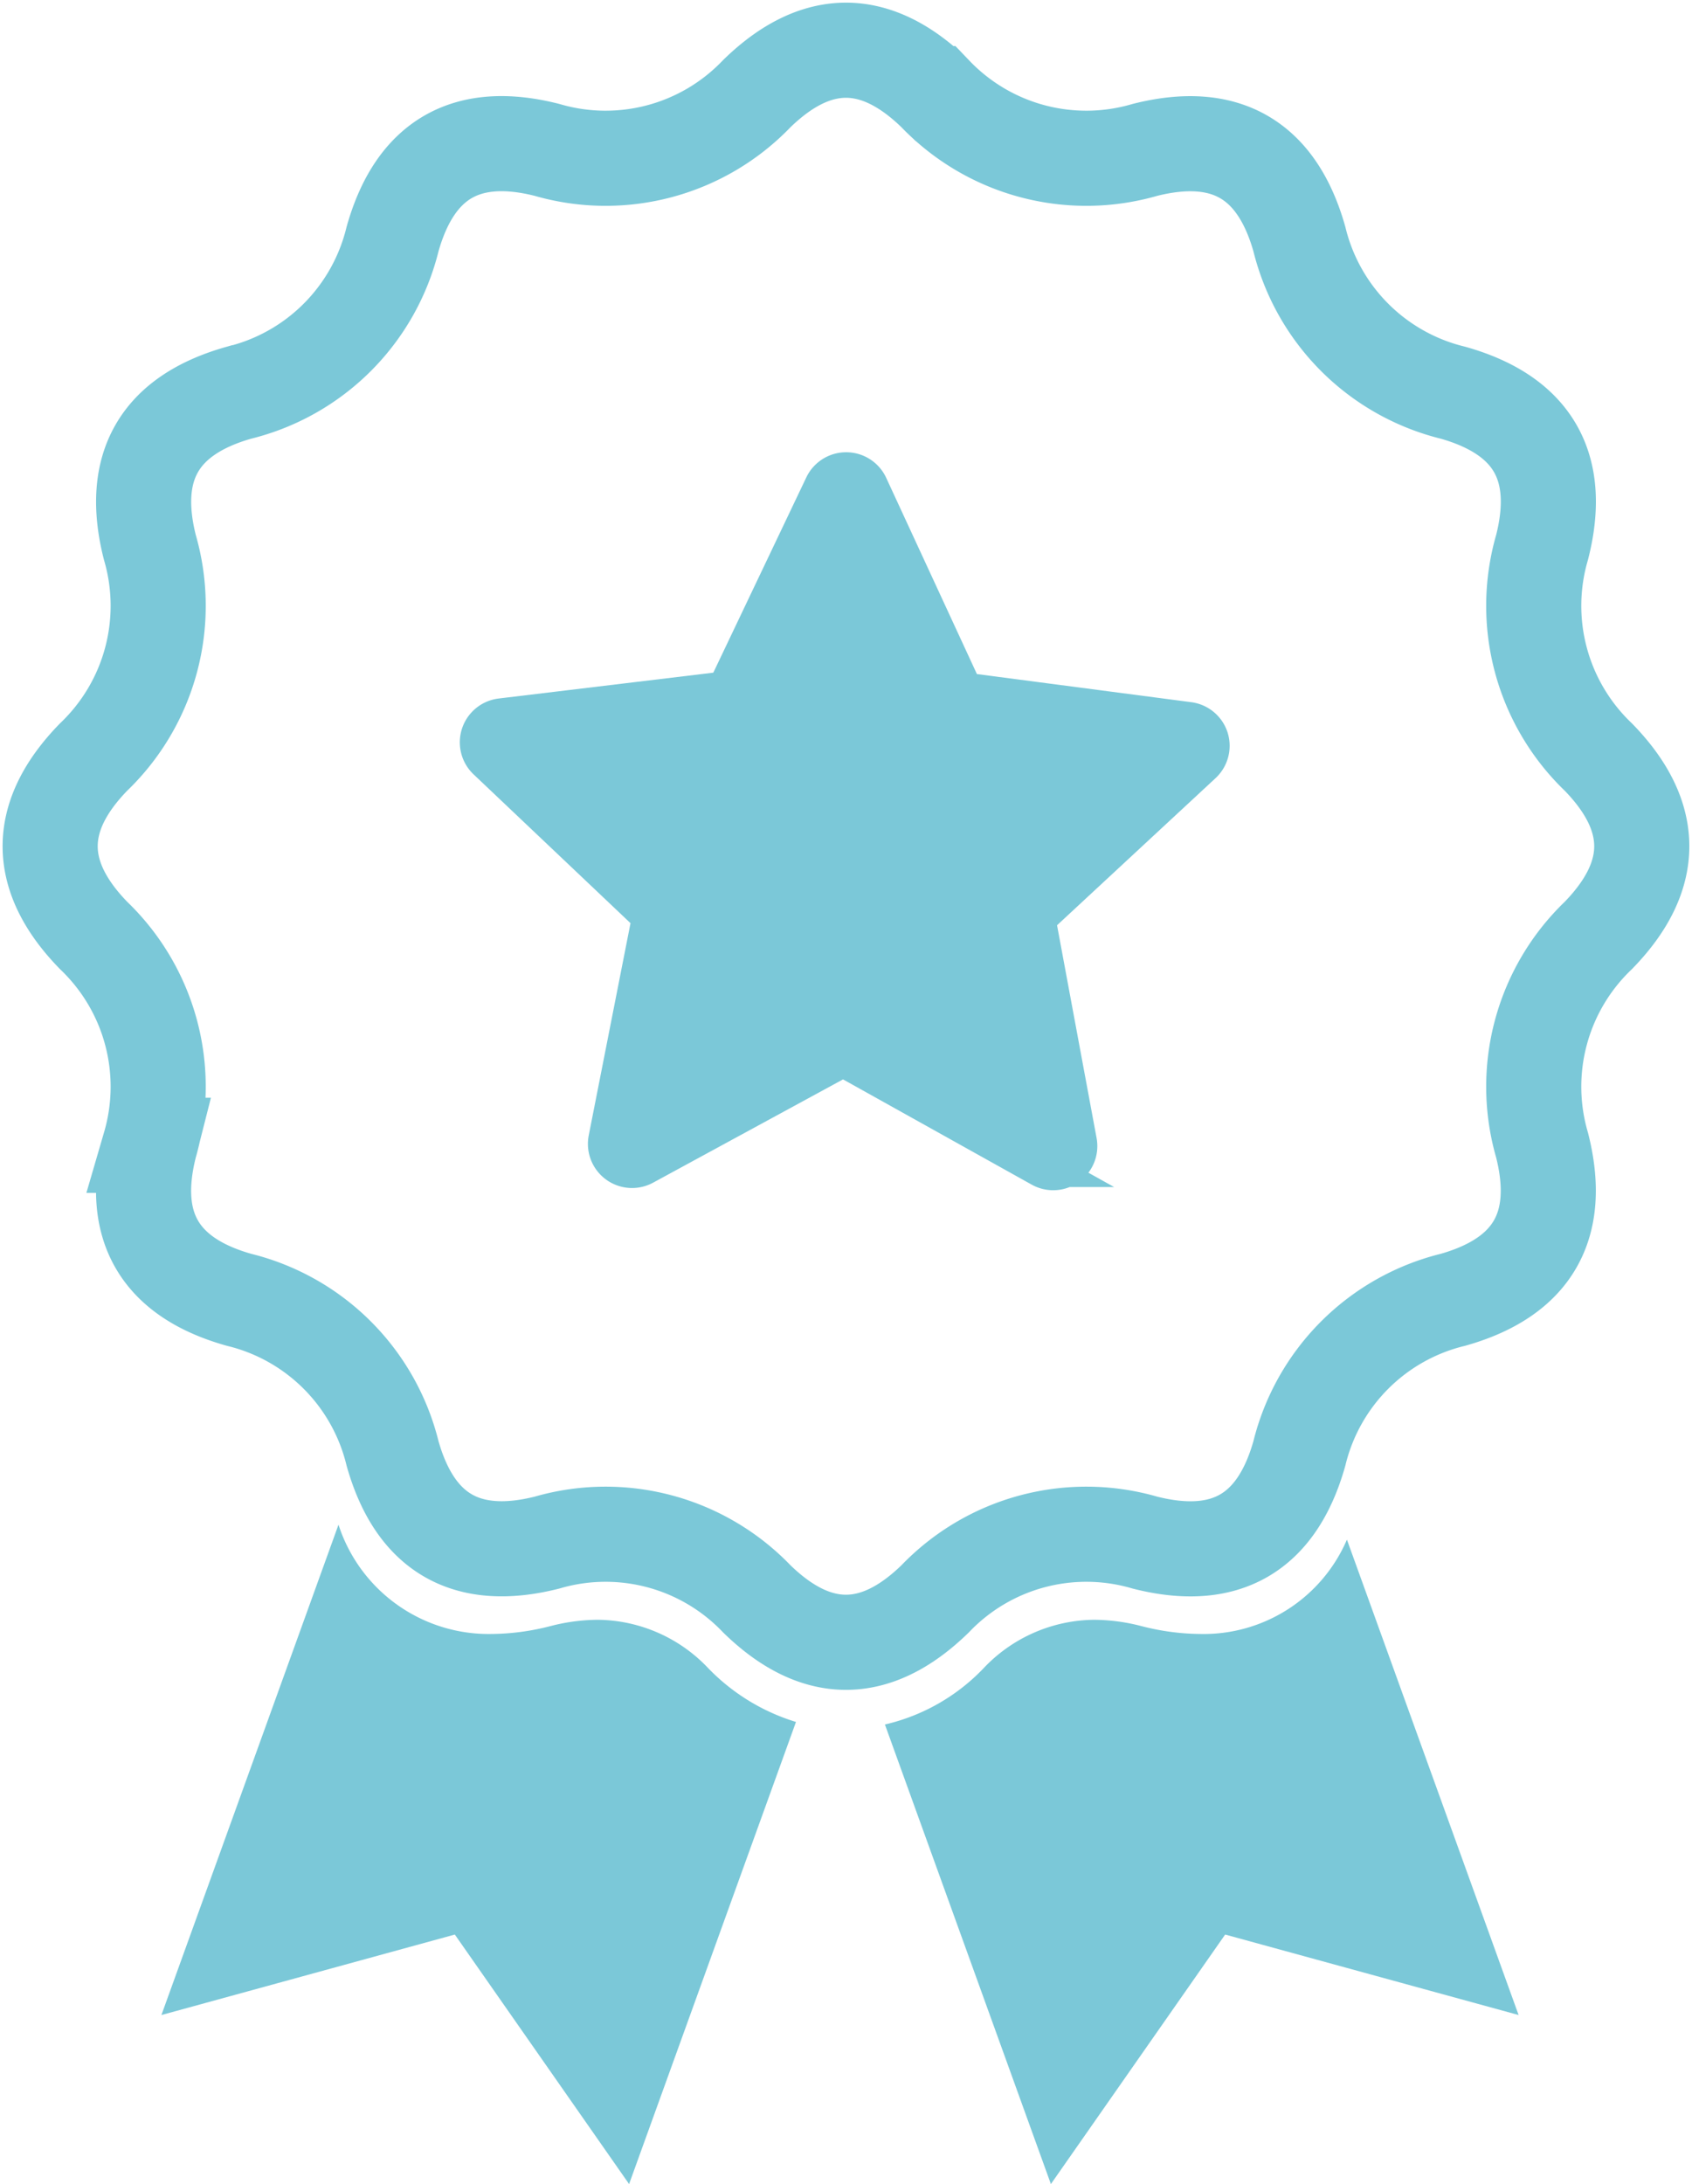
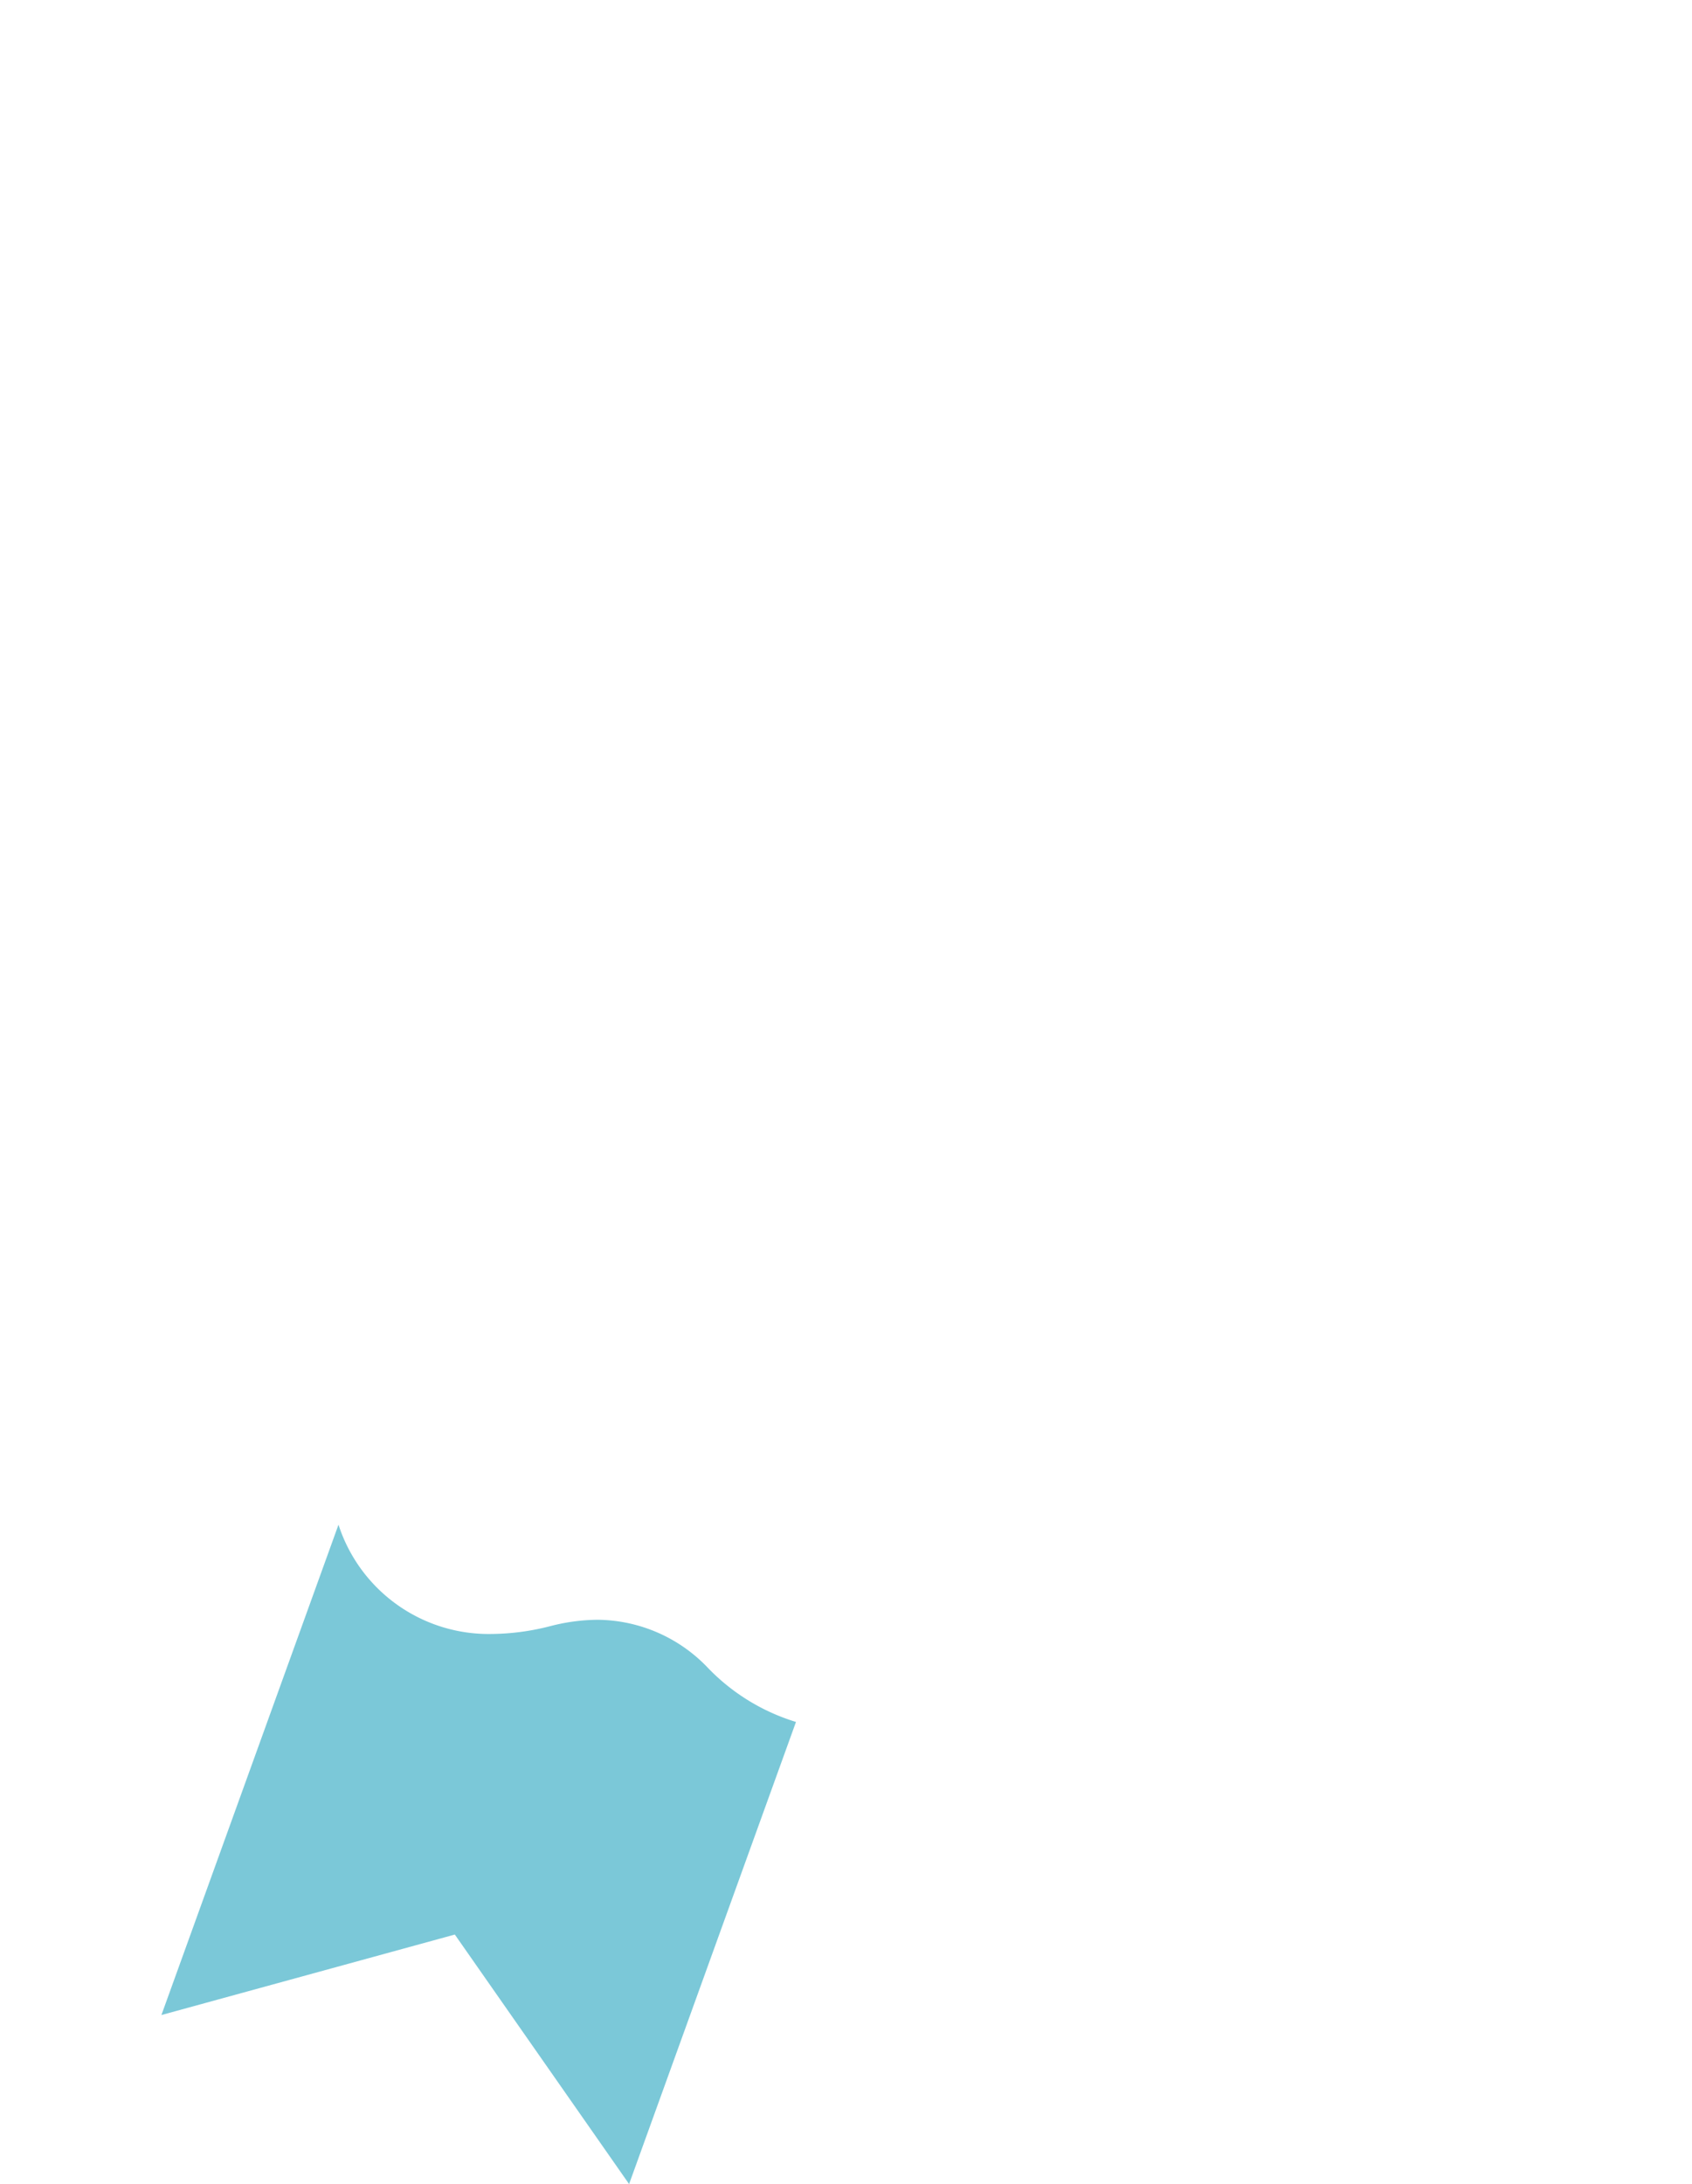
<svg xmlns="http://www.w3.org/2000/svg" width="44.478" height="57.394" viewBox="0 0 44.478 57.394">
  <g id="Resources_You_Can_Trust_-_Icon" data-name="Resources You Can Trust - Icon" transform="translate(-1112.081 -185.567)">
-     <path id="Path_68" data-name="Path 68" d="M1131.975,227.584a5.5,5.5,0,0,0-5.515-1.478q-3.171.8-4.06-2.344a5.5,5.5,0,0,0-4.037-4.037q-3.149-.888-2.344-4.06a5.5,5.5,0,0,0-1.478-5.515q-2.283-2.344,0-4.688a5.5,5.5,0,0,0,1.478-5.515q-.8-3.171,2.344-4.06a5.5,5.5,0,0,0,4.037-4.037q.888-3.149,4.06-2.344a5.5,5.5,0,0,0,5.515-1.478q2.344-2.282,4.688,0a5.5,5.5,0,0,0,5.515,1.478q3.171-.8,4.06,2.344a5.5,5.5,0,0,0,4.037,4.037q3.149.889,2.344,4.06a5.5,5.5,0,0,0,1.478,5.515q2.283,2.344,0,4.688a5.5,5.5,0,0,0-1.478,5.515q.8,3.171-2.344,4.06a5.5,5.5,0,0,0-4.037,4.037q-.888,3.149-4.06,2.344a5.5,5.5,0,0,0-5.515,1.478Q1134.319,229.867,1131.975,227.584Z" transform="translate(0 0)" fill="none" stroke="#7bc8d8" stroke-miterlimit="10" stroke-width="2.5" />
-     <path id="Path_69" data-name="Path 69" d="M1288.5,486.876a6.353,6.353,0,0,1-1.553-.208,5.07,5.07,0,0,0-1.241-.165,4.049,4.049,0,0,0-2.908,1.277,5.205,5.205,0,0,1-2.59,1.475l4.363,12.077,4.581-6.557,7.714,2.115-4.513-12.493A4.1,4.1,0,0,1,1288.5,486.876Z" transform="translate(-144.865 -258.369)" fill="#7bc8d8" fill-rule="evenodd" />
    <path id="Path_70" data-name="Path 70" d="M1149.995,485.184a4.048,4.048,0,0,0-2.908-1.277,5.072,5.072,0,0,0-1.241.165,6.353,6.353,0,0,1-1.552.208,4.15,4.15,0,0,1-4.023-2.872l-4.655,12.886,7.713-2.115,4.581,6.557,4.387-12.144A5.4,5.4,0,0,1,1149.995,485.184Z" transform="translate(-19.292 -255.773)" fill="#7bc8d8" fill-rule="evenodd" />
-     <path id="Path_71" data-name="Path 71" d="M1202.707,263.171a.66.66,0,0,0-.543-.454l-5.909-.775-2.5-5.407a.659.659,0,0,0-.595-.382h0a.66.66,0,0,0-.6.376l-2.563,5.38-5.916.712a.66.66,0,0,0-.375,1.134l4.325,4.1-1.151,5.847a.66.66,0,0,0,.962.707l5.235-2.846,5.2,2.9a.66.66,0,0,0,.97-.7l-1.089-5.859,4.368-4.053A.66.66,0,0,0,1202.707,263.171Z" transform="translate(-58.832 -58.201)" fill="#7bc8d8" stroke="#7bc8d8" stroke-miterlimit="10" stroke-width="1" />
  </g>
</svg>